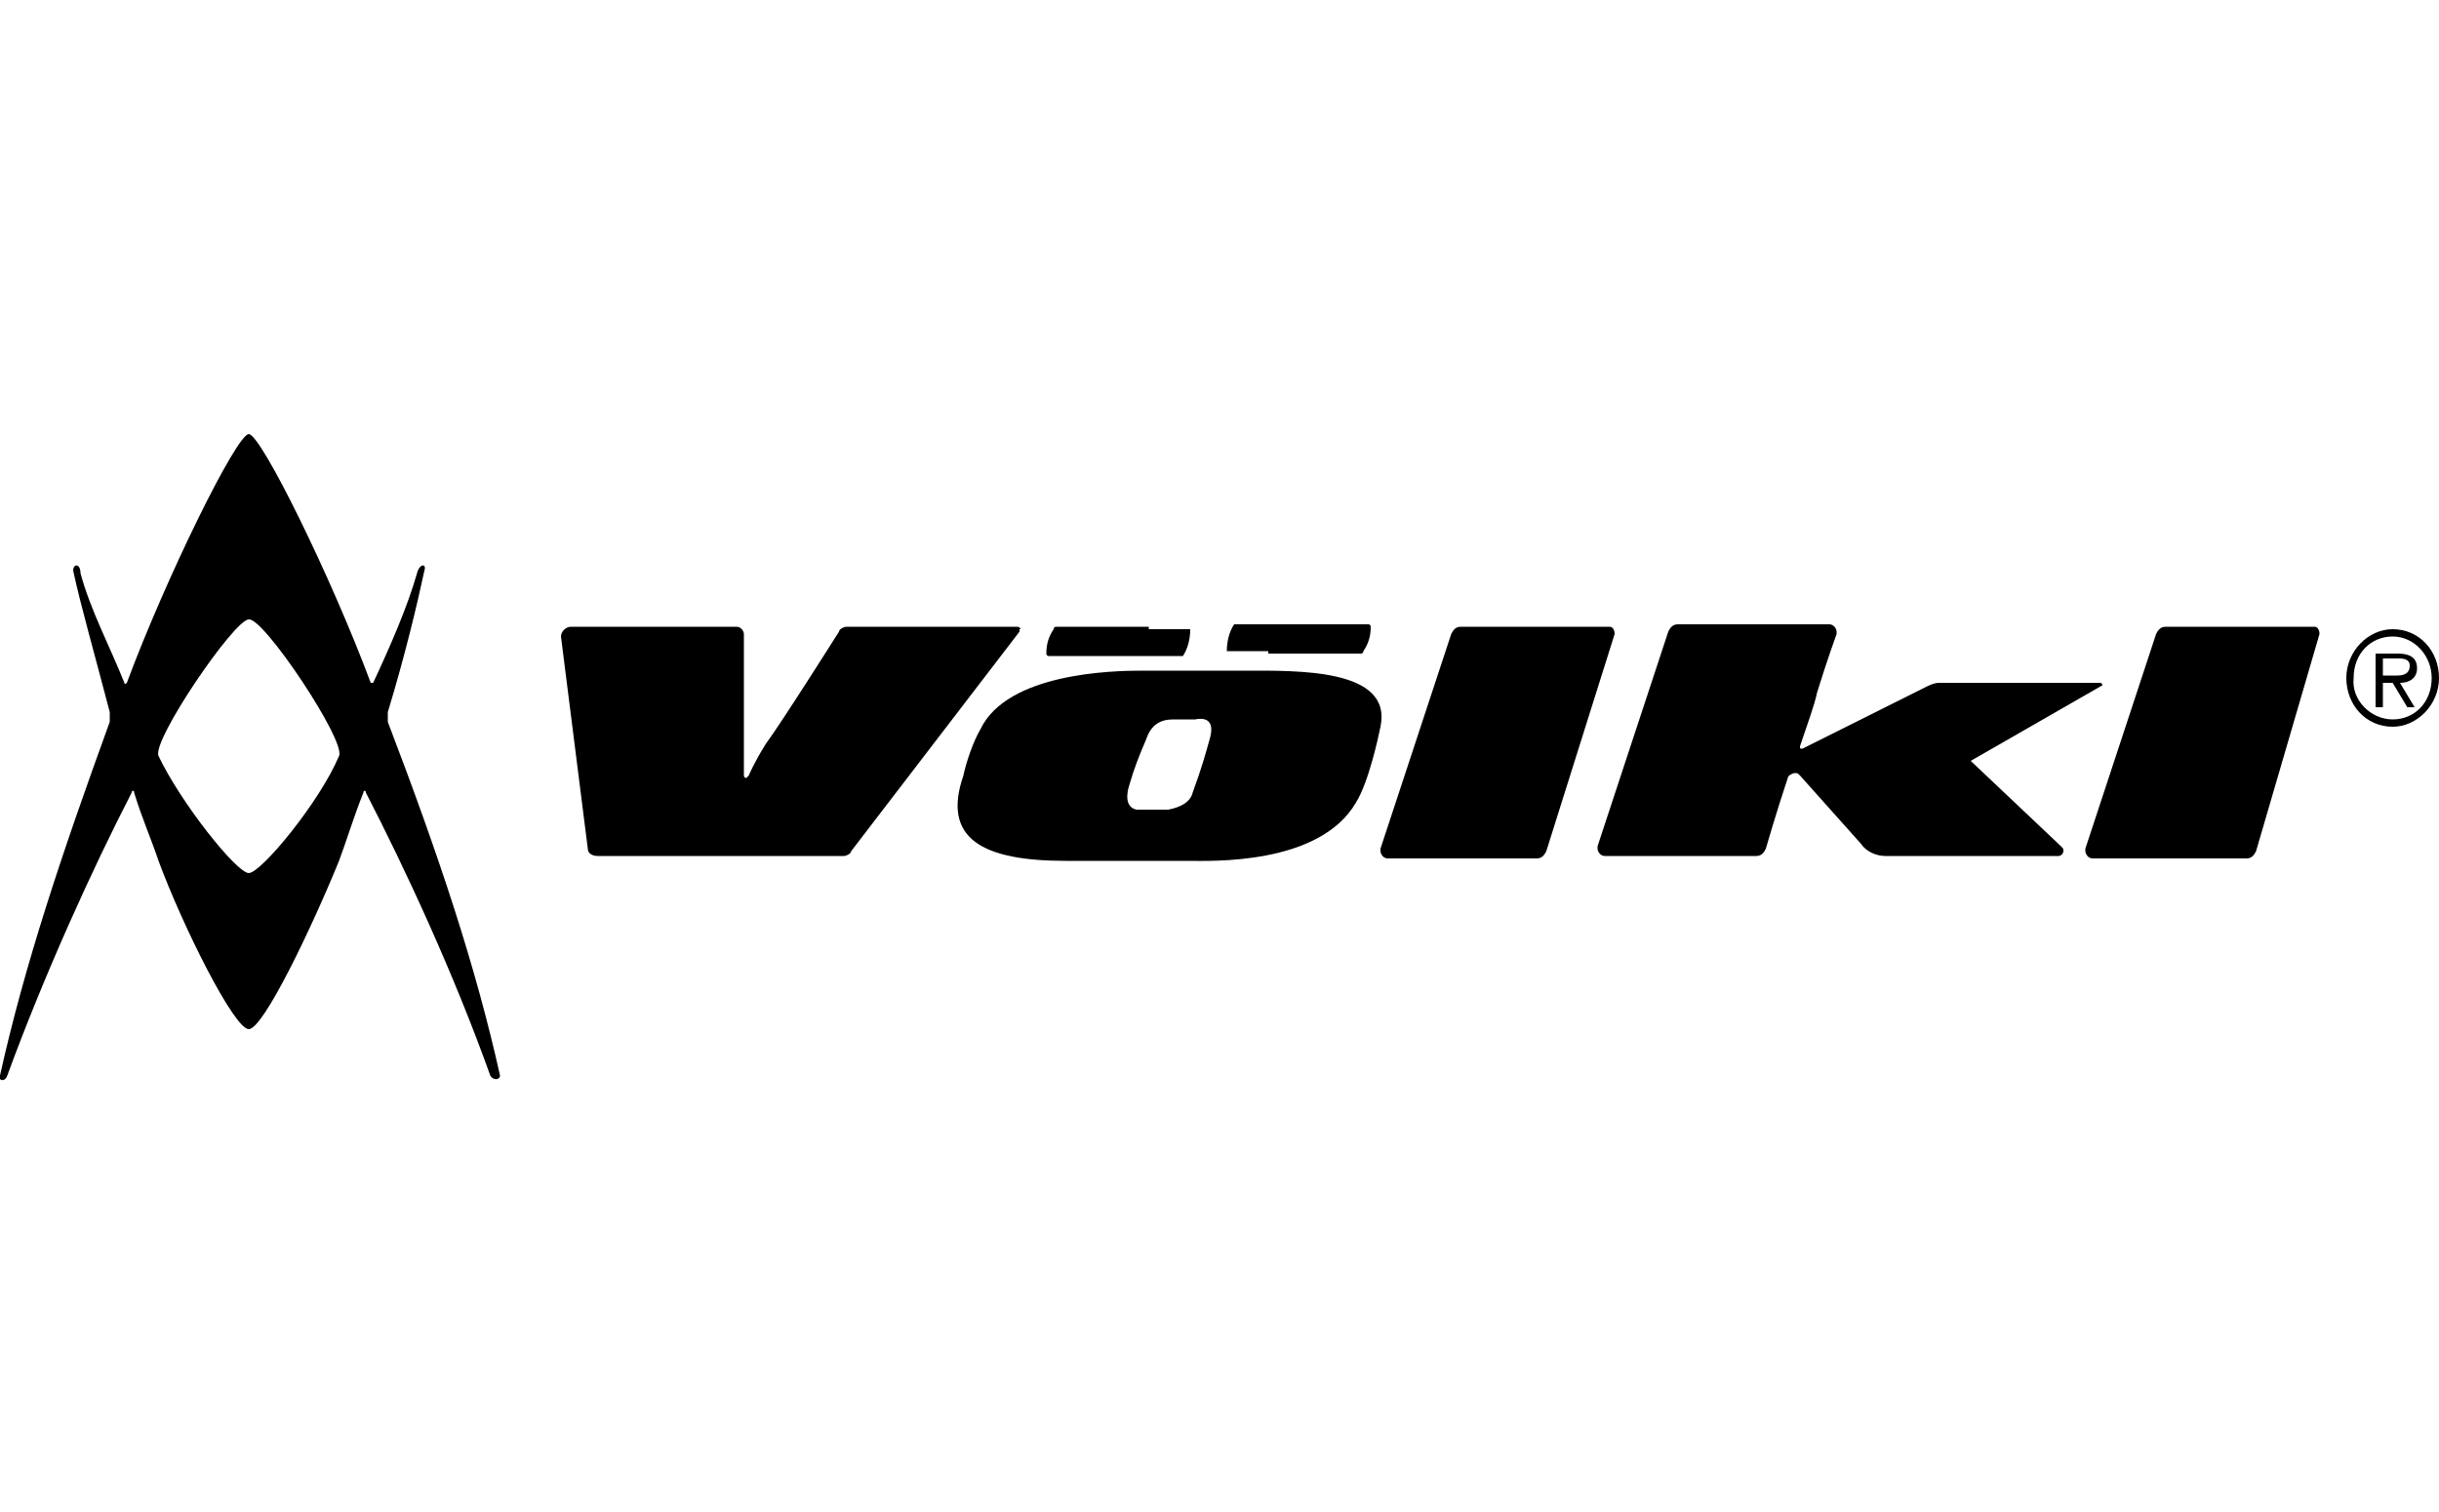
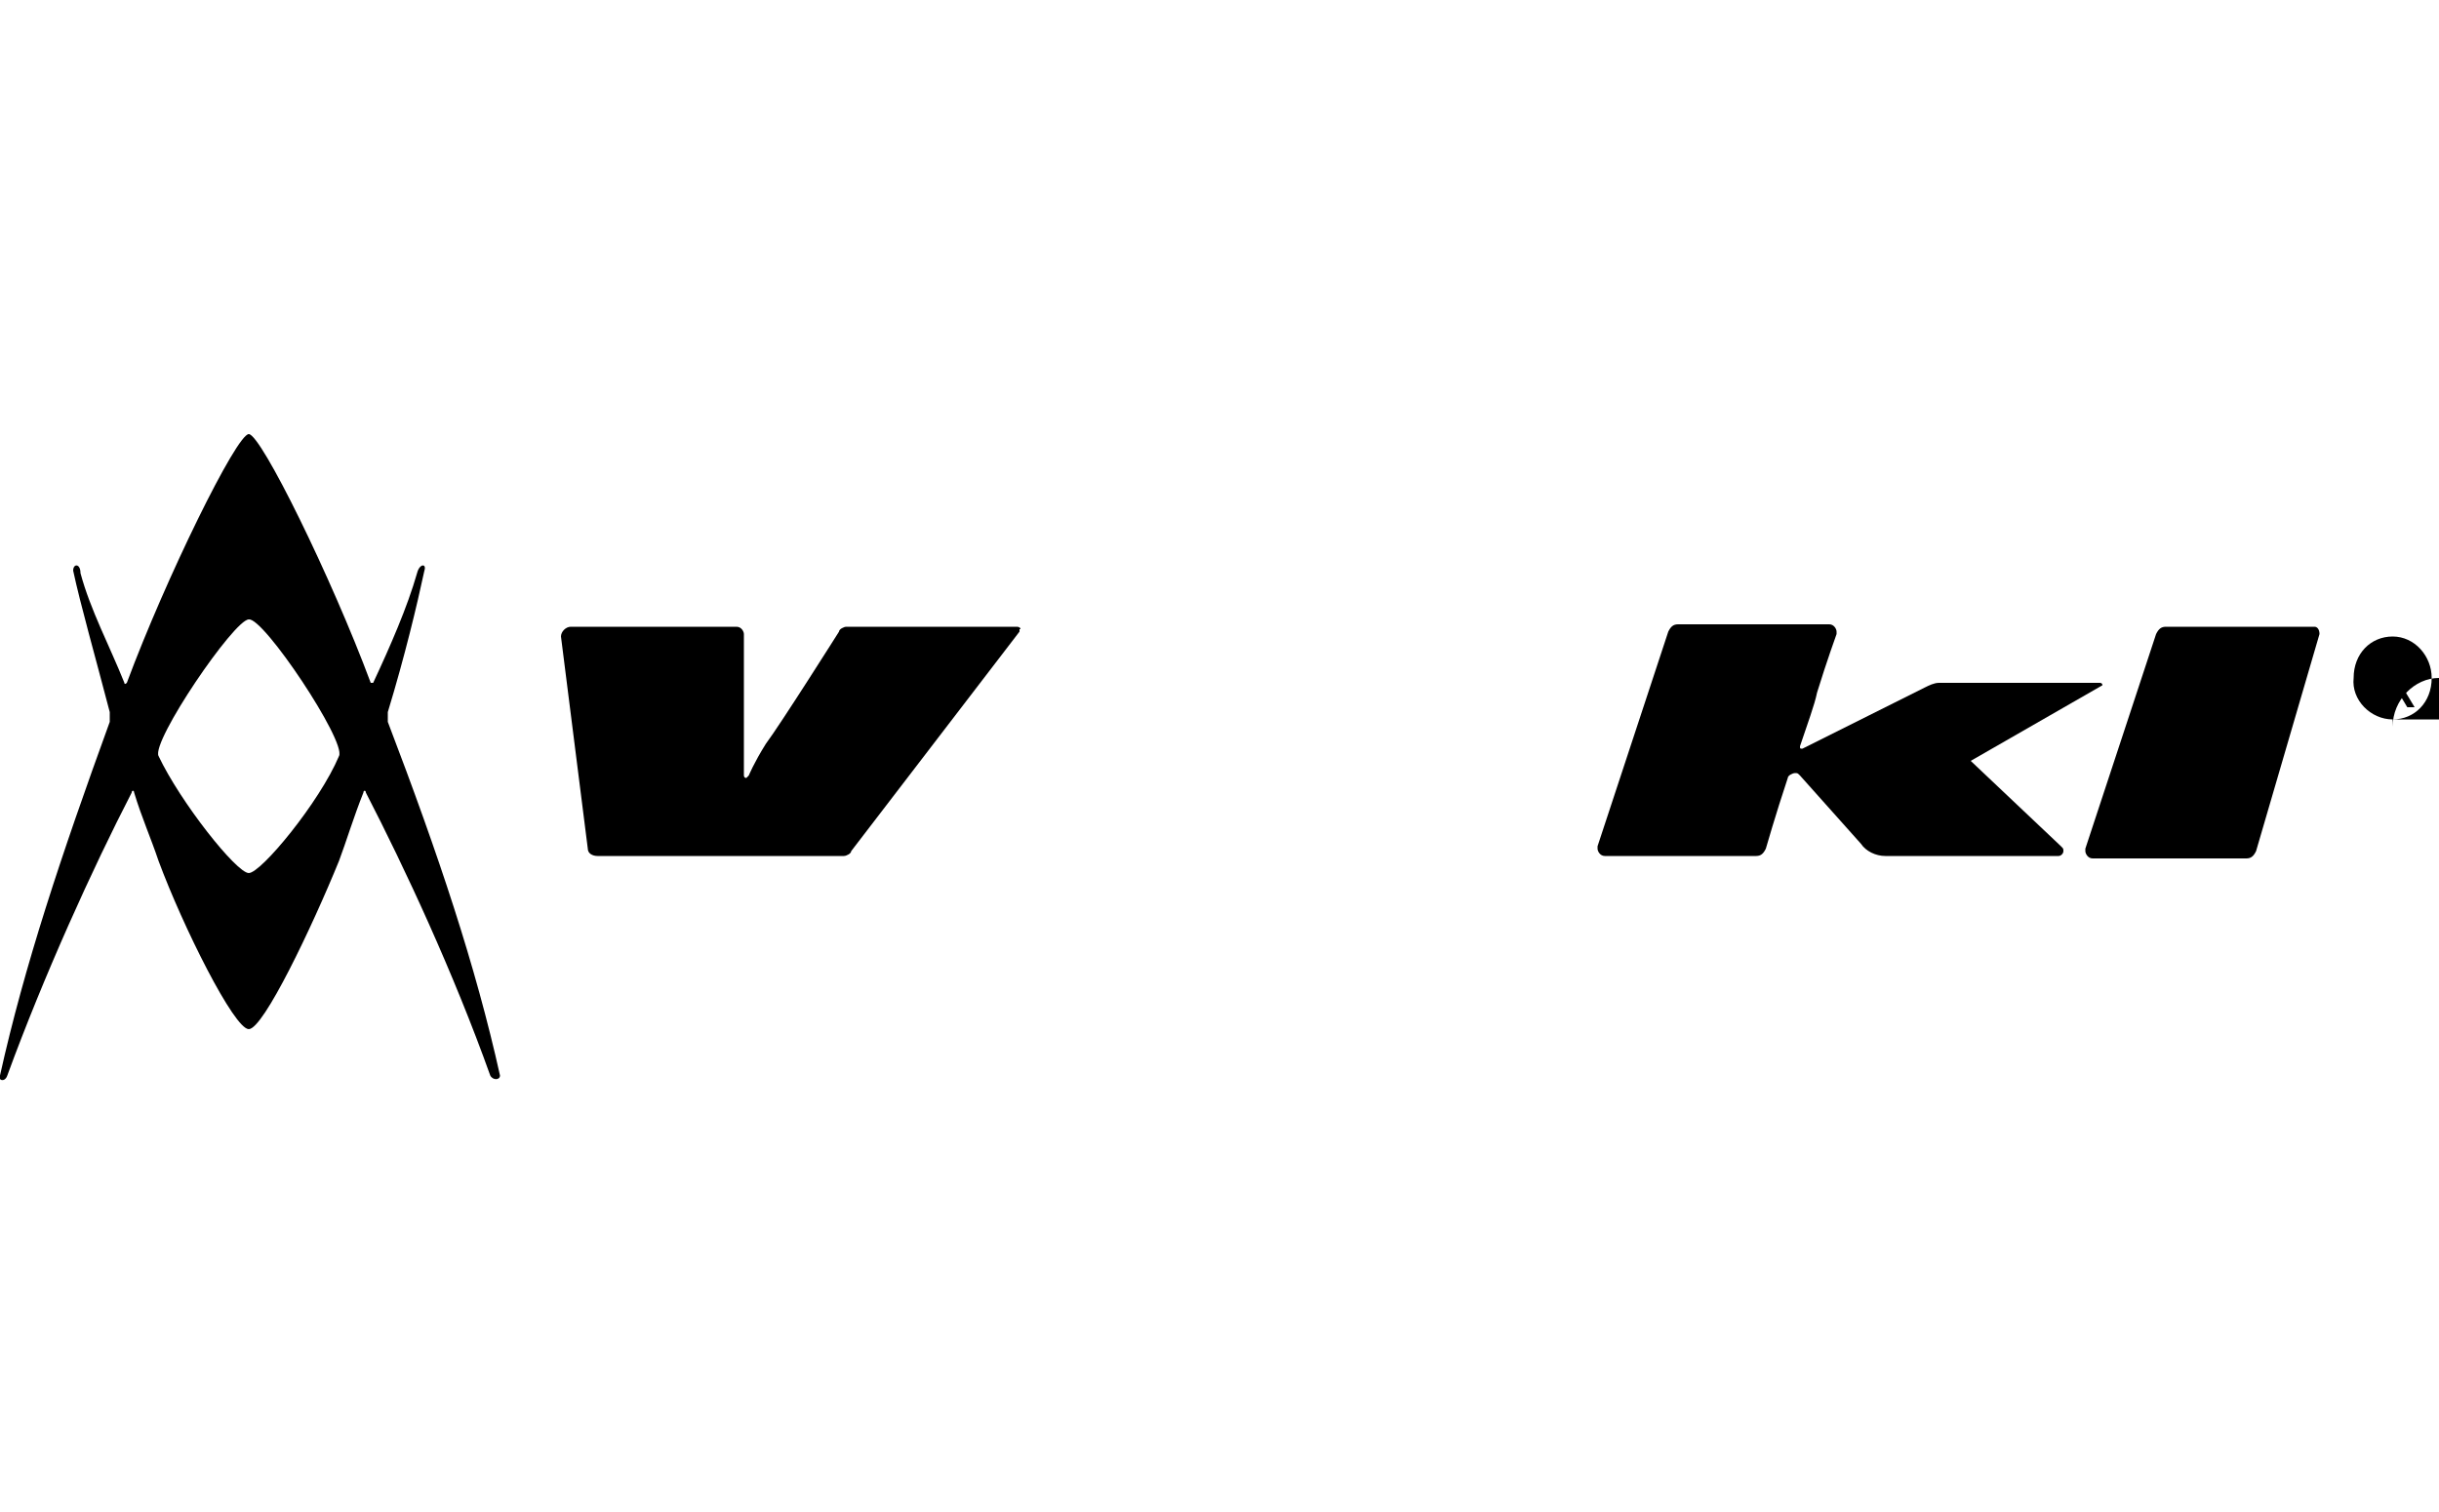
<svg xmlns="http://www.w3.org/2000/svg" version="1.1" id="Ebene_1" x="0px" y="0px" width="100px" height="62px" viewBox="0 0 100 62" style="enable-background:new 0 0 100 62;" xml:space="preserve">
  <g>
    <g>
-       <path d="M98.1,29.5c0.9,0,1.6-0.7,1.6-1.7c0-0.9-0.7-1.7-1.6-1.7c-0.9,0-1.6,0.7-1.6,1.7C96.4,28.7,97.2,29.5,98.1,29.5v0.3     c-1.1,0-1.9-0.9-1.9-2c0-1.1,0.9-2,1.9-2c1.1,0,1.9,0.9,1.9,2c0,1.1-0.9,2-1.9,2V29.5z" />
+       <path d="M98.1,29.5c0.9,0,1.6-0.7,1.6-1.7c0-0.9-0.7-1.7-1.6-1.7c-0.9,0-1.6,0.7-1.6,1.7C96.4,28.7,97.2,29.5,98.1,29.5v0.3     c0-1.1,0.9-2,1.9-2c1.1,0,1.9,0.9,1.9,2c0,1.1-0.9,2-1.9,2V29.5z" />
      <path d="M97.7,27h0.6c0.2,0,0.5,0,0.5,0.3c0,0.2-0.1,0.4-0.5,0.4h-0.6V28h0.4l0.6,1H99l-0.6-1c0.4,0,0.7-0.2,0.7-0.6     c0-0.5-0.4-0.6-0.8-0.6h-0.9v2.2h0.3V27z" />
    </g>
-     <path d="M66.2,26C66.2,26,66.2,26,66.2,26c0-0.2-0.1-0.3-0.2-0.3c0,0,0,0,0,0h-6.1v0c-0.2,0-0.3,0.1-0.4,0.3l-2.9,8.8h0    c0,0,0,0.1,0,0.1c0,0.1,0.1,0.3,0.3,0.3c0,0,0,0,0.1,0H63v0c0,0,0,0,0,0c0.2,0,0.3-0.1,0.4-0.3L66.2,26L66.2,26z" />
    <path d="M95.1,26C95.1,26,95.1,26,95.1,26c0-0.2-0.1-0.3-0.2-0.3c0,0,0,0,0,0h-6.1v0c-0.2,0-0.3,0.1-0.4,0.3l-2.9,8.8h0    c0,0,0,0.1,0,0.1c0,0.1,0.1,0.3,0.3,0.3c0,0,0,0,0.1,0h6.2v0c0,0,0,0,0,0c0.2,0,0.3-0.1,0.4-0.3L95.1,26L95.1,26z" />
    <ellipse transform="matrix(0.775 -0.631 0.631 0.775 -13.19 26.555)" cx="30.7" cy="31.8" rx="0" ry="0" />
    <path d="M41.7,25.7L41.7,25.7l-7,0v0c-0.1,0-0.3,0.1-0.3,0.2c0,0-2.4,3.8-3,4.6c-0.5,0.8-0.7,1.3-0.7,1.3c0,0,0,0,0,0l0,0    c0,0-0.1,0.1-0.1,0.1c-0.1,0-0.1-0.1-0.1-0.1c0,0,0-5.8,0-5.8c0-0.1-0.1-0.3-0.3-0.3c0,0,0,0,0,0h-6.8v0c-0.2,0-0.4,0.2-0.4,0.4    c0,0,0,0,0,0h0l1.1,8.7h0c0,0.2,0.2,0.3,0.4,0.3v0h0c0,0,0,0,0,0c0,0,0,0,0,0h10.1v0c0,0,0,0,0,0c0.1,0,0.3-0.1,0.3-0.2l6.9-9    c0,0,0-0.1,0-0.1C41.9,25.8,41.8,25.7,41.7,25.7z" />
-     <path d="M51,27.5c-1.5,0-2.1,0-4.2,0c-1.2,0-5.5,0.1-6.6,2.4c-0.3,0.5-0.6,1.4-0.7,1.9c-0.9,2.6,0.8,3.5,4.2,3.5c0.9,0,4.1,0,5,0    c0.9,0,5.4,0.2,6.9-2.4c0.5-0.8,0.9-2.6,1-3.1C57.1,27.4,53.2,27.5,51,27.5z M49.6,30.3c-0.2,0.7-0.3,1.1-0.7,2.2    c-0.1,0.4-0.5,0.6-1,0.7h-1.3c-0.5-0.1-0.4-0.7-0.3-1c0.2-0.7,0.4-1.2,0.7-1.9c0.2-0.6,0.6-0.8,1.1-0.8c0.2,0,0.5,0,0.9,0    C49.5,29.4,49.8,29.6,49.6,30.3z" />
-     <path d="M47.1,25.7C47.1,25.7,47.1,25.7,47.1,25.7l-3.8,0c0,0,0,0,0,0c-0.1,0-0.1,0.1-0.1,0.1c-0.2,0.3-0.3,0.6-0.3,1l0,0    c0,0,0,0,0,0c0,0,0,0.1,0.1,0.1c0,0,0,0,0,0h1.7c0,0,0,0,0,0h3.8c0.2-0.3,0.3-0.7,0.3-1.1H47.1z" />
-     <path d="M52,26.8C52,26.8,52,26.9,52,26.8l3.8,0c0,0,0,0,0,0c0.1,0,0.1-0.1,0.1-0.1c0.2-0.3,0.3-0.6,0.3-1l0,0c0,0,0,0,0,0    c0,0,0-0.1-0.1-0.1c0,0,0,0,0,0h-1.7c0,0,0,0,0,0h-3.8c-0.2,0.3-0.3,0.7-0.3,1.1H52z" />
    <path d="M86.2,28.1c0-0.1-0.1-0.1-0.1-0.1c0,0,0,0,0,0h-6.5c0,0-0.1,0-0.1,0c-0.2,0-0.4,0.1-0.6,0.2l-5,2.5c0,0,0,0,0,0    c-0.1,0-0.1,0-0.1-0.1c0,0,0,0,0,0l0,0c0.3-0.9,0.6-1.7,0.7-2.2c0.4-1.3,0.8-2.4,0.8-2.4h0c0,0,0-0.1,0-0.1c0-0.1-0.1-0.3-0.3-0.3    c0,0,0,0,0,0h-6.2v0c-0.2,0-0.3,0.1-0.4,0.3l-2.9,8.8h0c0,0,0,0.1,0,0.1c0,0.1,0.1,0.3,0.3,0.3c0,0,0,0,0.1,0H72v0c0,0,0,0,0,0    c0.2,0,0.3-0.1,0.4-0.3c0,0,0.4-1.4,0.9-2.9l0,0c0-0.1,0.2-0.2,0.3-0.2c0.1,0,0.1,0,0.2,0.1l2.5,2.8c0.2,0.3,0.6,0.5,1,0.5v0h7.1    c0,0,0,0,0,0c0,0,0,0,0,0h0v0c0.1,0,0.2-0.1,0.2-0.2c0-0.1,0-0.1-0.1-0.2l-3.7-3.5l5.4-3.1l0,0C86.2,28.2,86.2,28.2,86.2,28.1z" />
    <path d="M20.5,44.1c-1-4.5-2.5-9-4.6-14.5c0-0.1,0-0.2,0-0.4c0.7-2.3,1.2-4.4,1.5-5.8c0.1-0.3-0.2-0.3-0.3,0.1    c-0.4,1.4-1.1,3-1.8,4.5c0,0-0.1,0-0.1,0c-1.6-4.3-4.5-10.2-5-10.2c-0.5,0-3.4,5.9-5,10.2c0,0-0.1,0.1-0.1,0    c-0.6-1.5-1.4-3-1.8-4.5C3.3,23.1,3,23.1,3,23.4c0.3,1.4,0.9,3.5,1.5,5.8c0,0.2,0,0.3,0,0.4C2.5,35.1,1,39.6,0,44.1    c-0.1,0.2,0.2,0.3,0.3,0c1.5-4.1,3.5-8.5,5.1-11.6c0-0.1,0.1-0.1,0.1,0c0.3,1,0.7,1.9,1,2.8c1,2.7,3.1,6.9,3.7,6.9    c0.6,0,2.6-4.2,3.7-6.9c0.3-0.8,0.6-1.8,1-2.8c0-0.1,0.1-0.1,0.1,0c1.6,3.1,3.6,7.4,5.1,11.6C20.2,44.3,20.5,44.3,20.5,44.1z     M13.9,31c-0.8,1.9-3.2,4.8-3.7,4.8c-0.5,0-2.8-2.9-3.7-4.8c-0.3-0.6,3.1-5.6,3.7-5.6C10.8,25.3,14.2,30.4,13.9,31z" />
  </g>
</svg>